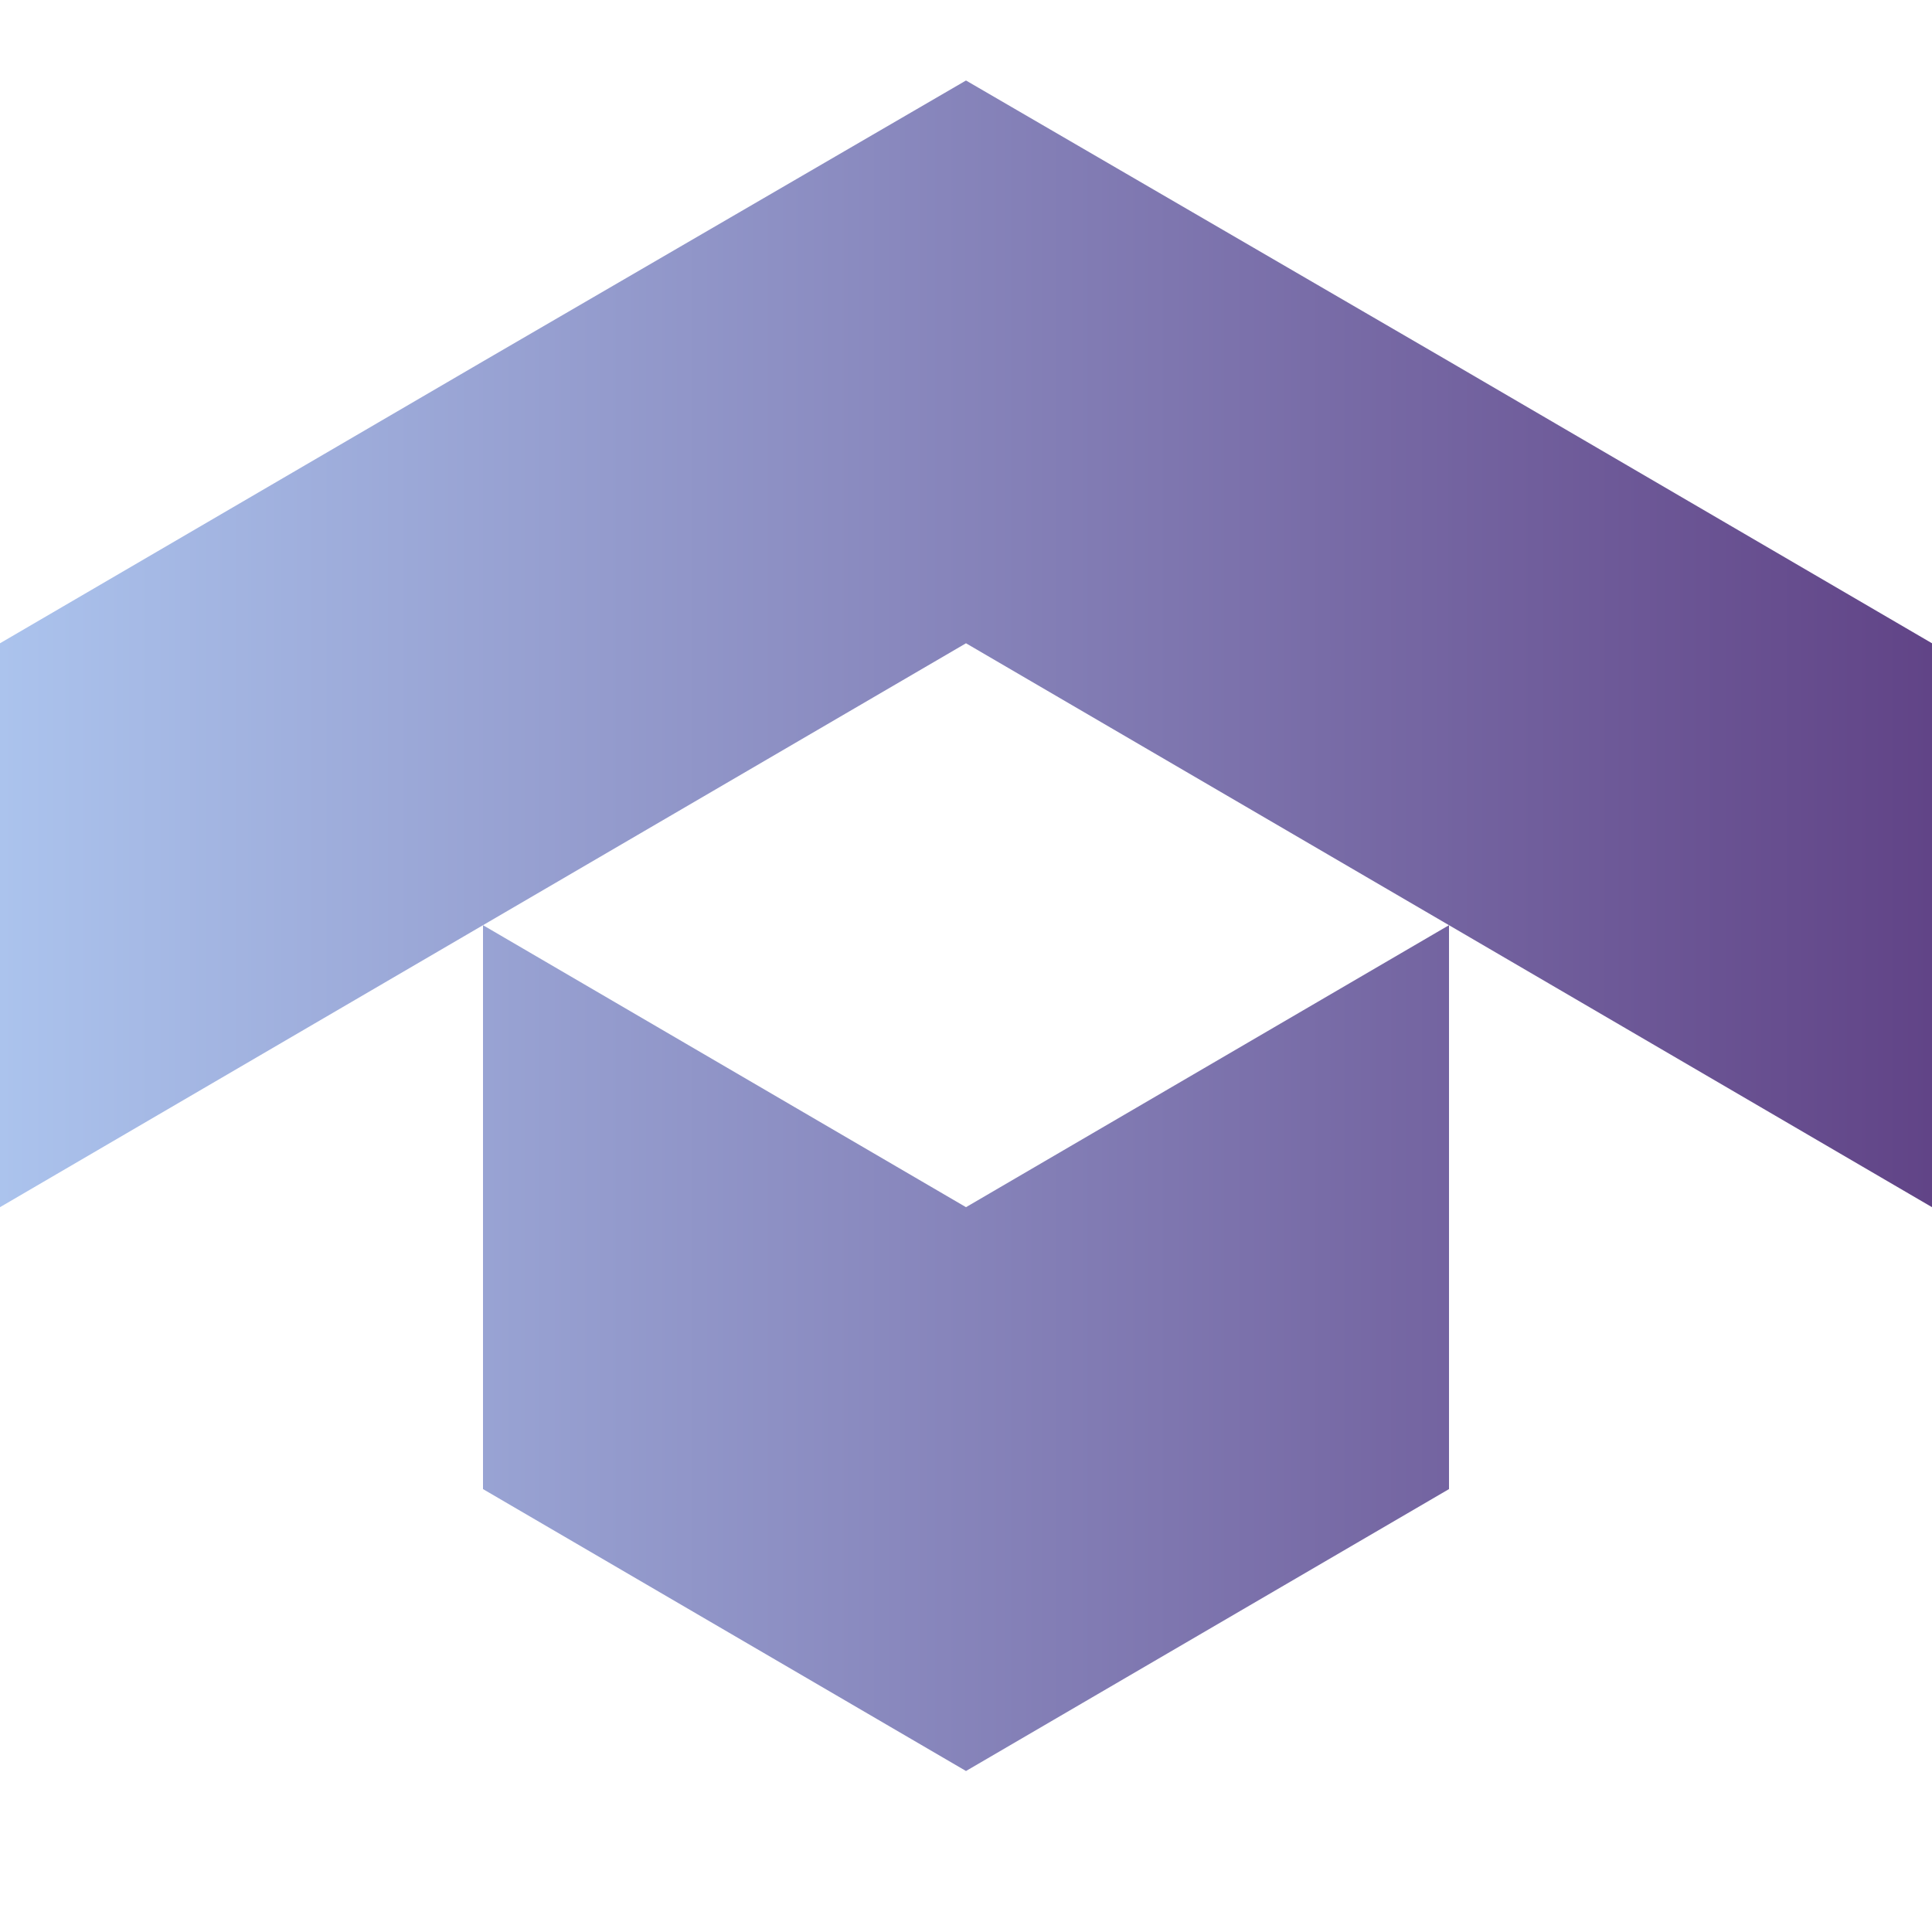
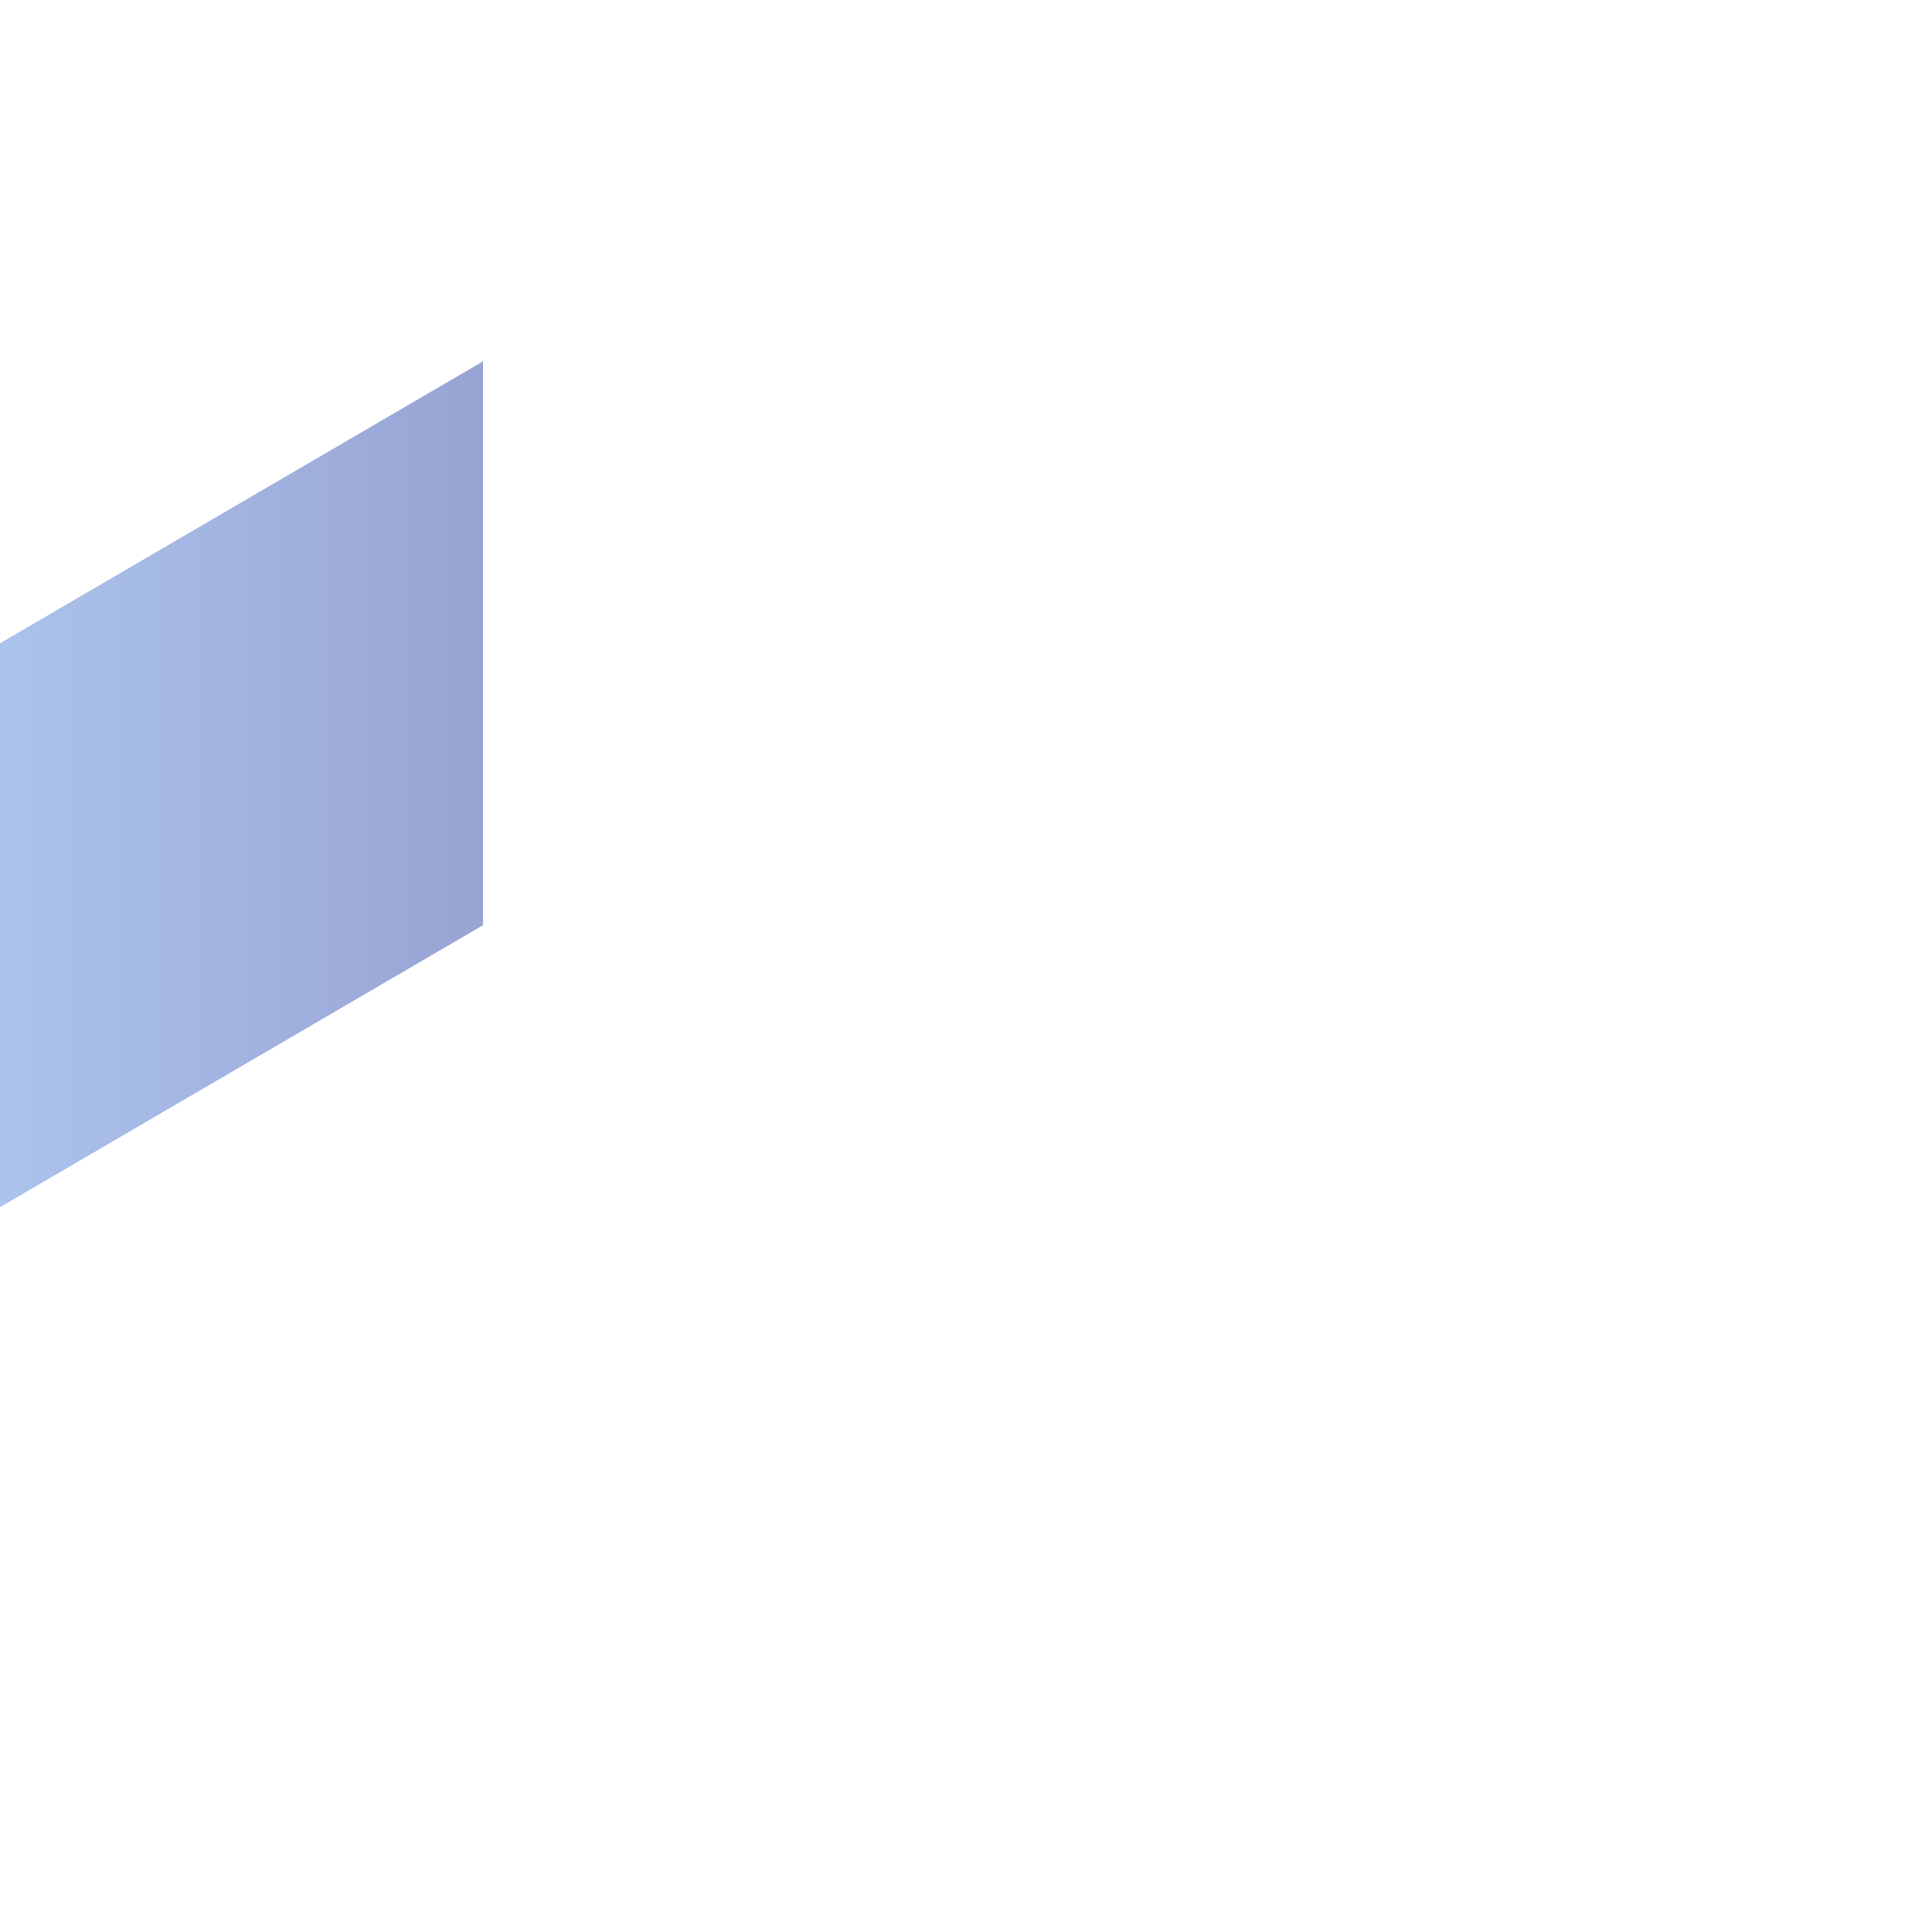
<svg xmlns="http://www.w3.org/2000/svg" width="24" height="24" viewBox="0 0 24 24" fill="none">
-   <path d="M18 11.493V18.498L12 22V14.996L18 11.493Z" fill="url(#paint0_linear_1377_746)" />
-   <path d="M12 1V7.991L6 11.493V4.489L12 1Z" fill="url(#paint1_linear_1377_746)" />
  <path d="M6 4.489V11.493L0 14.996V7.991L6 4.489Z" fill="url(#paint2_linear_1377_746)" />
-   <path d="M6 11.493V18.498L12 22V14.996L6 11.493Z" fill="url(#paint3_linear_1377_746)" />
-   <path d="M18 4.489V11.493L24 14.996V7.991L18 4.489Z" fill="url(#paint4_linear_1377_746)" />
-   <path d="M12 1V7.991L18 11.493V4.489L12 1Z" fill="url(#paint5_linear_1377_746)" />
  <defs>
    <linearGradient id="paint0_linear_1377_746" x1="0" y1="11.497" x2="23.986" y2="11.497" gradientUnits="userSpaceOnUse">
      <stop stop-color="#ABC3ED" />
      <stop offset="1" stop-color="#614487" />
    </linearGradient>
    <linearGradient id="paint1_linear_1377_746" x1="0" y1="11.497" x2="23.986" y2="11.497" gradientUnits="userSpaceOnUse">
      <stop stop-color="#ABC3ED" />
      <stop offset="1" stop-color="#614487" />
    </linearGradient>
    <linearGradient id="paint2_linear_1377_746" x1="0" y1="11.497" x2="23.986" y2="11.497" gradientUnits="userSpaceOnUse">
      <stop stop-color="#ABC3ED" />
      <stop offset="1" stop-color="#614487" />
    </linearGradient>
    <linearGradient id="paint3_linear_1377_746" x1="0" y1="11.497" x2="23.986" y2="11.497" gradientUnits="userSpaceOnUse">
      <stop stop-color="#ABC3ED" />
      <stop offset="1" stop-color="#614487" />
    </linearGradient>
    <linearGradient id="paint4_linear_1377_746" x1="0" y1="11.497" x2="23.986" y2="11.497" gradientUnits="userSpaceOnUse">
      <stop stop-color="#ABC3ED" />
      <stop offset="1" stop-color="#614487" />
    </linearGradient>
    <linearGradient id="paint5_linear_1377_746" x1="0" y1="11.497" x2="23.986" y2="11.497" gradientUnits="userSpaceOnUse">
      <stop stop-color="#ABC3ED" />
      <stop offset="1" stop-color="#614487" />
    </linearGradient>
  </defs>
</svg>